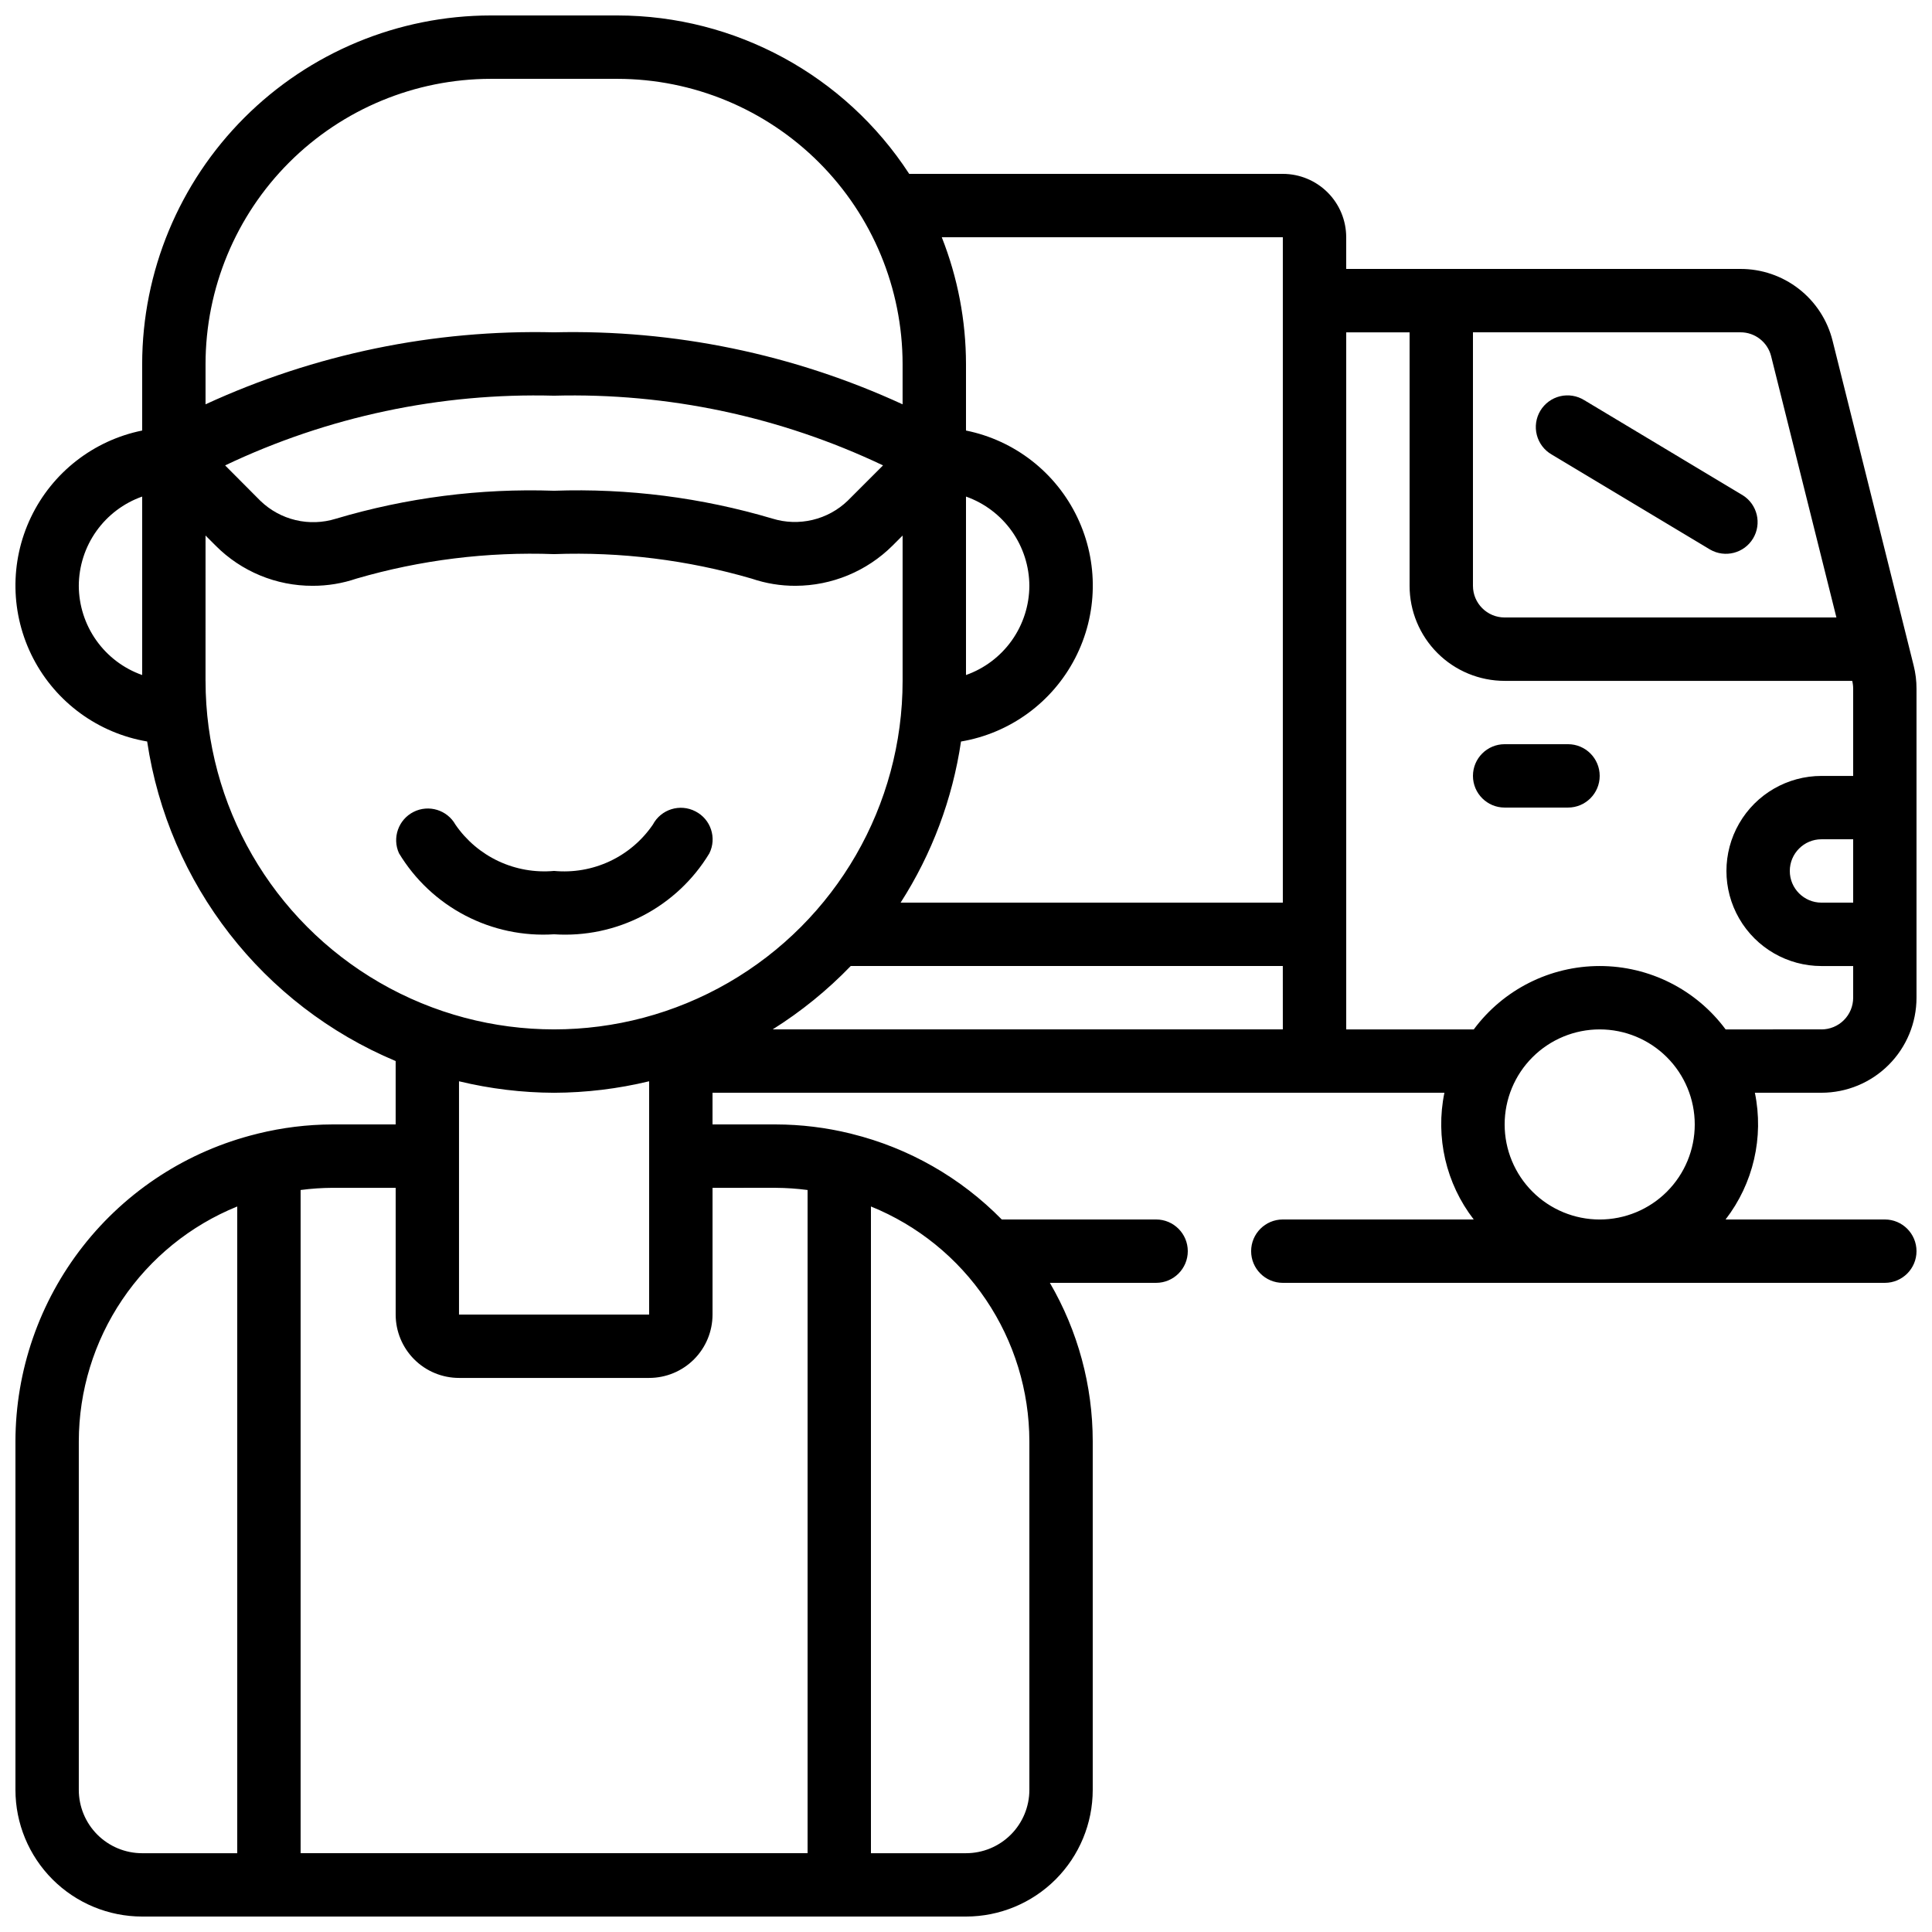
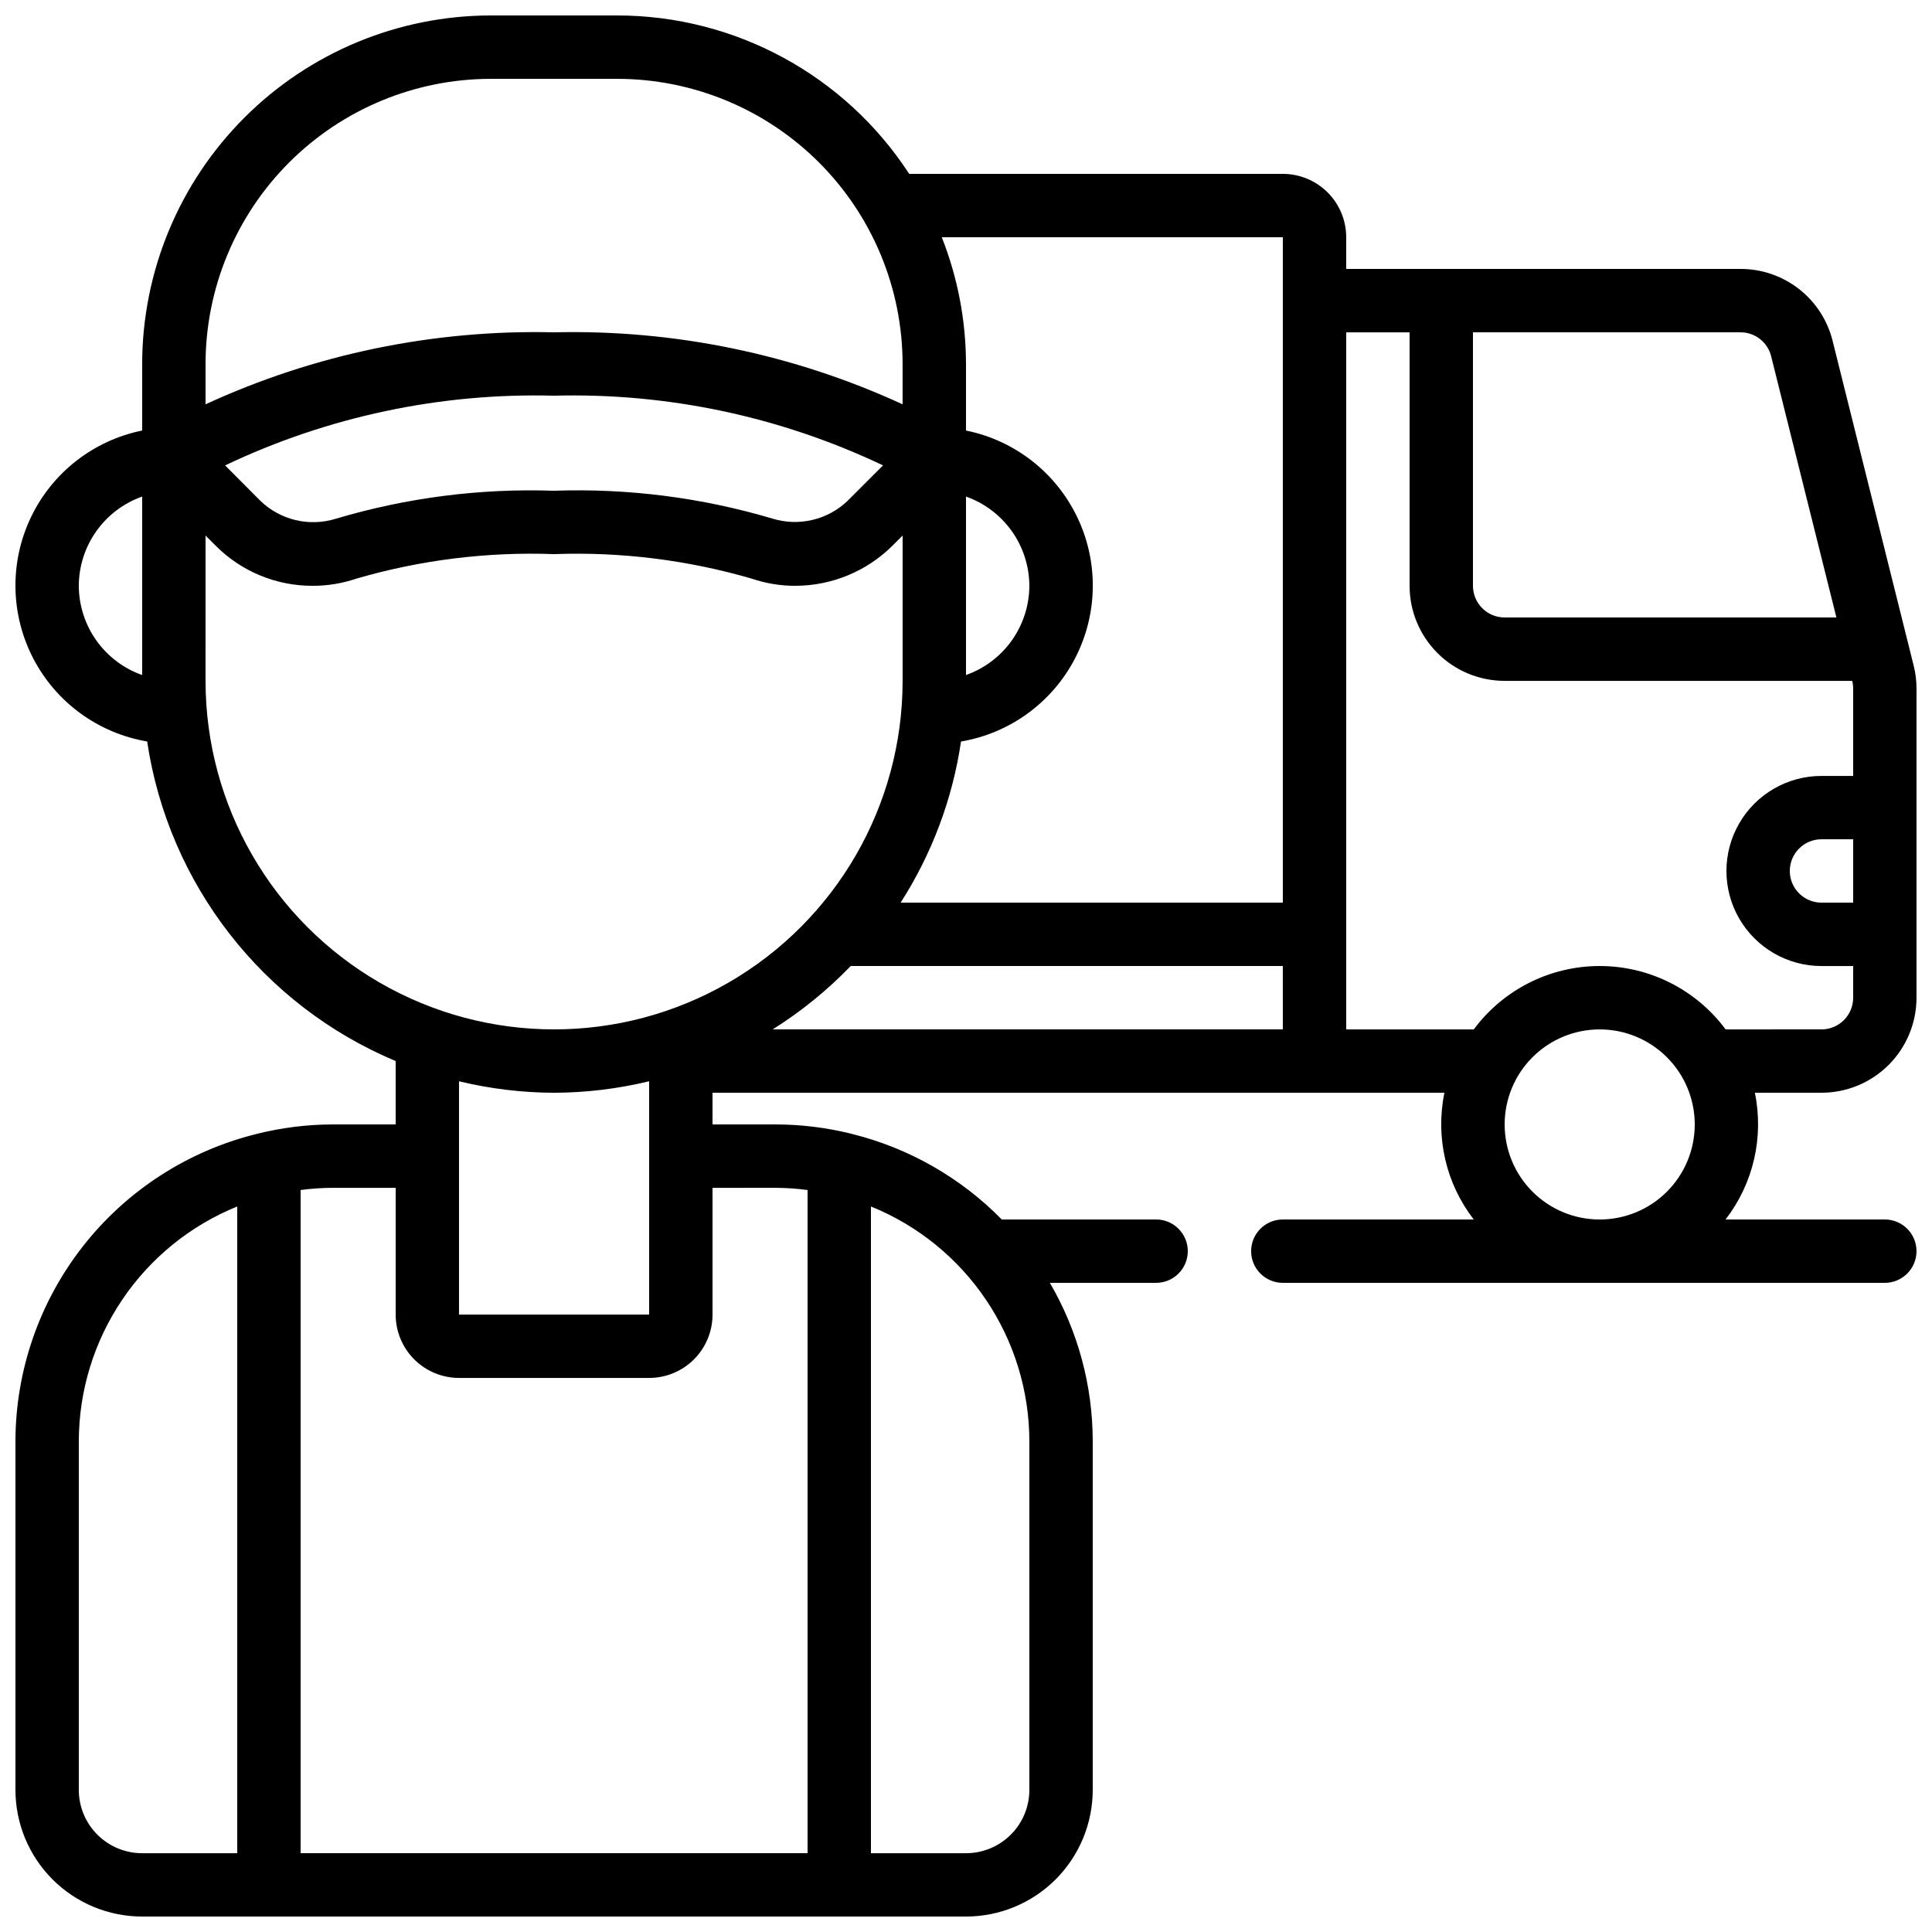
<svg xmlns="http://www.w3.org/2000/svg" width="800px" height="800px" version="1.1" viewBox="144 144 512 512">
  <defs>
    <clipPath id="a">
      <path d="m148.09 148.09h503.81v503.81h-503.81z" />
    </clipPath>
  </defs>
  <g clip-path="url(#a)">
    <path d="m629.66 234.33c-1.352-5.453-4.492-10.301-8.926-13.754-4.434-3.457-9.898-5.324-15.516-5.305h-104.46v-8.398c0-4.453-1.77-8.727-4.922-11.875-3.148-3.148-7.418-4.918-11.875-4.918h-99.012c-17.027-26.16-46.109-41.953-77.32-41.984h-33.586c-24.488 0.027-47.965 9.77-65.281 27.086-17.316 17.316-27.055 40.793-27.086 65.277v17.637c-12.887 2.613-23.805 11.125-29.48 22.988s-5.453 25.703 0.598 37.383c6.055 11.676 17.234 19.832 30.203 22.035 5.648 37.793 30.617 69.902 65.855 84.688v16.793l-16.793 0.004c-6.641 0.023-13.254 0.84-19.699 2.426-0.133 0.051-0.285 0.059-0.41 0.109-18.203 4.504-34.379 14.969-45.949 29.723-11.57 14.754-17.875 32.957-17.91 51.707v92.367c0 8.906 3.539 17.449 9.836 23.75 6.301 6.297 14.844 9.836 23.75 9.836h218.32c8.906 0 17.449-3.539 23.75-9.836 6.297-6.301 9.836-14.844 9.836-23.75v-92.367c-0.004-14.75-3.926-29.238-11.359-41.984h28.152c4.637 0 8.398-3.758 8.398-8.395 0-4.637-3.762-8.398-8.398-8.398h-40.898c-10.883-11.086-24.629-18.934-39.711-22.672-0.125-0.059-0.277-0.059-0.41-0.109-6.461-1.582-13.09-2.391-19.742-2.406h-16.793v-8.398h193.96c-2.426 11.793 0.41 24.059 7.769 33.586h-50.594c-4.637 0-8.395 3.762-8.395 8.398 0 4.637 3.758 8.395 8.395 8.395h159.54c4.637 0 8.395-3.758 8.395-8.395 0-4.637-3.758-8.398-8.395-8.398h-42.203c7.356-9.527 10.191-21.793 7.766-33.586h17.641c6.684 0 13.09-2.652 17.812-7.379 4.727-4.723 7.379-11.129 7.379-17.812v-81.867c0.008-2.074-0.246-4.137-0.754-6.148zm5.449 148.88h-8.398c-4.637 0-8.395-3.758-8.395-8.395 0-4.637 3.758-8.398 8.395-8.398h8.398zm-21.746-144.83 17.305 69.258h-87.922c-4.641 0-8.398-3.758-8.398-8.395v-67.176h70.871c3.844-0.023 7.207 2.586 8.145 6.312zm-129.4-31.504v176.33h-101.29c8.305-12.934 13.758-27.488 16.004-42.695 12.973-2.195 24.164-10.355 30.219-22.035 6.059-11.68 6.281-25.523 0.598-37.391-5.68-11.871-16.602-20.383-29.496-22.988v-17.637c-0.016-11.496-2.191-22.891-6.418-33.586zm0 209.92h-135.19c7.551-4.738 14.496-10.379 20.684-16.793h114.5zm-67.172-117.55c-0.023 5.191-1.648 10.246-4.652 14.48-3.008 4.234-7.246 7.434-12.141 9.164v-47.293c4.894 1.73 9.133 4.934 12.141 9.164 3.004 4.234 4.629 9.293 4.652 14.484zm-142.75-134.35h33.586c20.035 0.023 39.246 7.992 53.414 22.16s22.137 33.375 22.156 53.41v10.684c-28.93-13.32-60.523-19.844-92.363-19.078-31.84-0.766-63.434 5.758-92.363 19.078v-10.684c0.02-20.035 7.988-39.242 22.156-53.41 14.168-14.168 33.379-22.137 53.414-22.16zm103.97 102.44-9.344 9.344v0.004c-2.602 2.504-5.824 4.266-9.336 5.098-3.512 0.836-7.184 0.719-10.633-0.348-18.762-5.57-38.305-8.062-57.863-7.379-19.559-0.672-39.098 1.836-57.855 7.422-3.449 1.07-7.125 1.195-10.637 0.359-3.516-0.836-6.738-2.602-9.34-5.113l-9.344-9.387c27.199-12.938 57.066-19.27 87.176-18.473 30.109-0.797 59.977 5.535 87.176 18.473zm-213.13 31.91c0.023-5.191 1.648-10.25 4.652-14.484 3.008-4.231 7.246-7.434 12.141-9.164v47.293c-4.894-1.73-9.133-4.93-12.141-9.164-3.004-4.234-4.629-9.289-4.652-14.48zm33.586 25.191 0.004-38.512 2.66 2.66v0.004c6.805 6.848 16.07 10.688 25.727 10.656 3.945 0.012 7.863-0.633 11.598-1.906 17-4.949 34.684-7.141 52.379-6.492 17.699-0.645 35.383 1.551 52.387 6.5 3.734 1.273 7.652 1.914 11.598 1.898 9.641-0.027 18.887-3.856 25.719-10.656l2.66-2.664v38.508c0 33-17.602 63.492-46.18 79.992-28.578 16.5-63.789 16.5-92.367 0s-46.18-46.992-46.18-79.992zm92.367 109.16c8.488-0.031 16.941-1.055 25.191-3.047v61.824h-50.383v-61.824c8.25 1.992 16.703 3.016 25.191 3.047zm-125.95 184.73v-92.367c0.02-13.371 4.023-26.43 11.504-37.516 7.477-11.086 18.09-19.688 30.48-24.711v171.39h-25.191c-4.453 0-8.723-1.77-11.875-4.918-3.148-3.148-4.918-7.422-4.918-11.875zm251.91-92.367v92.367c0 4.453-1.77 8.727-4.918 11.875-3.152 3.148-7.422 4.918-11.875 4.918h-25.191v-171.39c12.391 5.023 23.004 13.625 30.48 24.711 7.481 11.086 11.484 24.145 11.504 37.516zm-67.176-67.176v0.004c2.809 0.016 5.613 0.211 8.398 0.578v175.75h-134.35v-175.75c2.785-0.367 5.59-0.562 8.398-0.578h16.793v33.586c0 4.453 1.77 8.727 4.918 11.875 3.148 3.148 7.422 4.918 11.875 4.918h50.383c4.453 0 8.723-1.77 11.875-4.918 3.148-3.148 4.918-7.422 4.918-11.875v-33.586zm193.13-16.793v0.004c0-6.684 2.652-13.09 7.375-17.812 4.727-4.727 11.133-7.379 17.812-7.379 6.684 0 13.09 2.652 17.812 7.379 4.727 4.723 7.379 11.129 7.379 17.812 0 6.68-2.652 13.086-7.379 17.812-4.723 4.723-11.129 7.375-17.812 7.375-6.68 0-13.086-2.652-17.812-7.375-4.723-4.727-7.375-11.133-7.375-17.812zm83.969-25.191-25.41 0.004c-7.836-10.566-20.215-16.797-33.371-16.797-13.152 0-25.531 6.231-33.367 16.797h-33.805v-184.73h16.793v67.176c0 6.68 2.652 13.086 7.379 17.812 4.723 4.723 11.129 7.375 17.812 7.375h92.113c0.164 0.688 0.25 1.395 0.25 2.102v23.09h-8.398c-8.996 0-17.312 4.801-21.812 12.594-4.5 7.797-4.5 17.398 0 25.191 4.5 7.793 12.816 12.598 21.812 12.598h8.398v8.398-0.004c0 2.227-0.883 4.363-2.461 5.938-1.574 1.574-3.707 2.461-5.938 2.461z" />
  </g>
-   <path d="m331.98 370.16c2.035-4.094 0.395-9.066-3.68-11.141-4.094-2.129-9.137-0.555-11.293 3.523-2.871 4.195-6.812 7.543-11.414 9.699-4.602 2.156-9.699 3.039-14.758 2.562-5.051 0.461-10.129-0.43-14.723-2.578-4.59-2.152-8.523-5.488-11.398-9.664-2.199-3.926-7.098-5.422-11.113-3.398-4.012 2.027-5.719 6.856-3.867 10.953 4.227 7.004 10.293 12.711 17.543 16.496 7.246 3.789 15.398 5.512 23.559 4.984 8.164 0.539 16.32-1.172 23.574-4.953 7.258-3.781 13.336-9.484 17.57-16.484z" />
-   <path d="m555.21 264.45 41.984 25.191c3.965 2.285 9.031 0.973 11.391-2.949 2.359-3.926 1.137-9.016-2.742-11.445l-41.984-25.191c-1.91-1.195-4.223-1.57-6.414-1.047-2.191 0.527-4.078 1.91-5.238 3.84-1.16 1.934-1.496 4.25-0.93 6.43 0.562 2.184 1.98 4.047 3.934 5.172z" />
-   <path d="m559.54 341.22h-16.793c-4.641 0-8.398 3.758-8.398 8.395 0 4.637 3.758 8.398 8.398 8.398h16.793c4.637 0 8.395-3.762 8.395-8.398 0-4.637-3.758-8.395-8.395-8.395z" />
+   <path d="m331.98 370.16z" />
</svg>